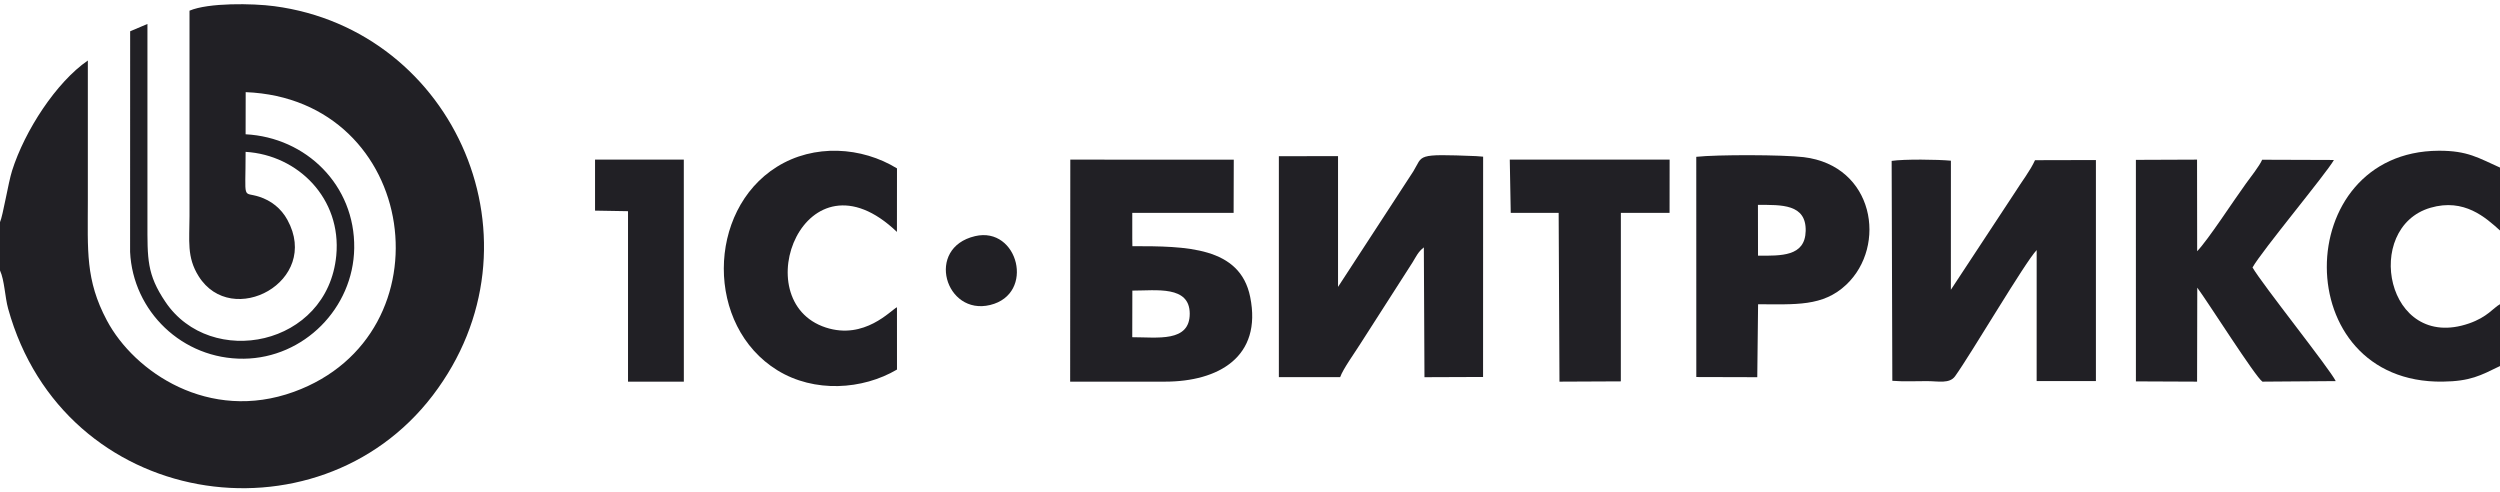
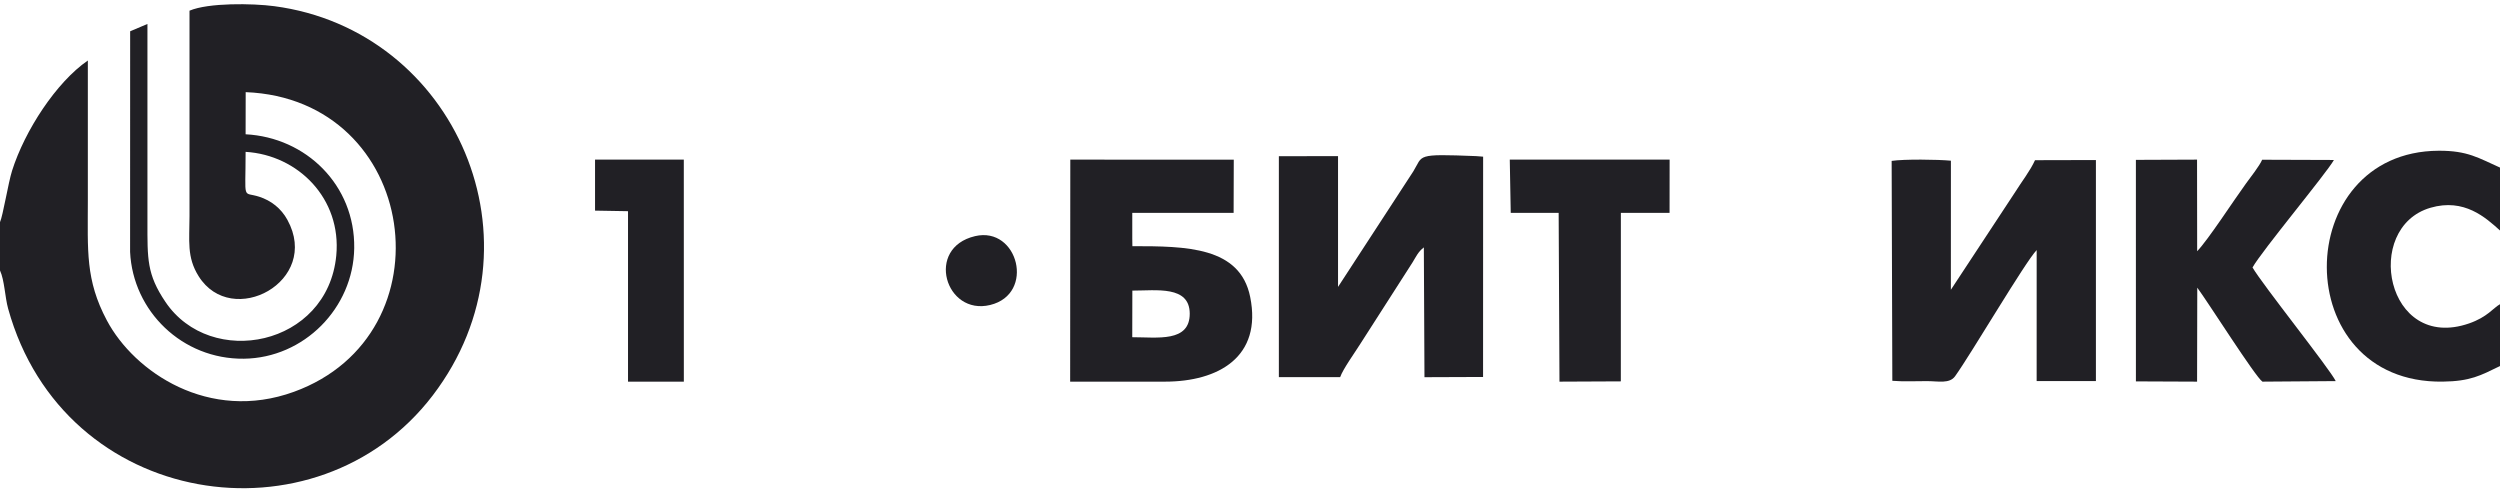
<svg xmlns="http://www.w3.org/2000/svg" width="132" height="26" viewBox="0 0 132 26" fill="none">
  <path fill-rule="evenodd" clip-rule="evenodd" d="M0 11.729V14.28C0.242 14.807 0.257 15.676 0.43 16.299C3.364 26.888 16.739 28.882 22.849 20.878C28.983 12.842 24.053 1.587 14.474 0.325C13.344 0.176 11.005 0.138 10.006 0.564V11.393C10.006 12.716 9.852 13.571 10.489 14.586C12.242 17.379 16.959 14.855 15.174 11.607C14.844 11.005 14.321 10.591 13.679 10.385C12.781 10.098 12.968 10.675 12.968 8.018C15.739 8.185 18.043 10.487 17.755 13.494C17.295 18.284 11.131 19.499 8.734 15.94C7.75 14.48 7.784 13.675 7.785 11.695C7.785 8.218 7.785 4.742 7.785 1.265L6.872 1.652L6.869 13.301C7.016 16.429 9.623 18.977 12.876 18.94C16.049 18.903 18.655 16.268 18.703 13.106C18.752 9.779 16.162 7.256 12.968 7.09L12.972 4.865C22.133 5.231 23.836 17.667 15.518 20.688C11.035 22.316 7.092 19.646 5.643 16.919C4.501 14.771 4.638 13.242 4.638 10.587C4.638 8.123 4.638 5.659 4.638 3.195C2.979 4.334 1.31 6.89 0.638 9.012C0.435 9.652 0.157 11.386 0 11.729Z" fill="#212025" />
  <path fill-rule="evenodd" clip-rule="evenodd" d="M70.76 19.913C70.915 19.474 71.547 18.603 71.826 18.154L74.579 13.859C74.781 13.531 74.873 13.3 75.179 13.062L75.212 19.916L78.306 19.904L78.309 8.272L77.941 8.243C74.695 8.115 75.155 8.186 74.621 9.051L70.648 15.149L70.648 8.243L67.524 8.248L67.524 19.912L70.76 19.913Z" fill="#212025" />
  <path fill-rule="evenodd" clip-rule="evenodd" d="M99.915 20.106C100.487 20.155 101.16 20.122 101.745 20.123C102.347 20.124 102.933 20.276 103.23 19.863C104.074 18.688 106.947 13.803 107.536 13.205L107.535 20.122H110.664L110.664 8.45L107.449 8.458C107.193 9.023 106.732 9.608 106.368 10.192L103.006 15.3L103.008 8.485C102.312 8.418 100.536 8.397 99.879 8.495L99.915 20.106Z" fill="#212025" />
  <path fill-rule="evenodd" clip-rule="evenodd" d="M59.788 15.344C61.065 15.344 62.812 15.069 62.818 16.558C62.823 18.088 61.108 17.805 59.783 17.805L59.788 15.344ZM59.784 11.24L65.135 11.239L65.143 8.431L56.512 8.428L56.504 20.151H61.504C64.343 20.151 66.648 18.84 66.01 15.68C65.475 13.023 62.628 12.998 59.79 12.998L59.784 12.6V11.24Z" fill="#212025" />
  <path fill-rule="evenodd" clip-rule="evenodd" d="M118.933 14.122C119.42 13.249 122.839 9.15 123.231 8.447L119.442 8.434C119.306 8.755 118.817 9.375 118.589 9.688C117.929 10.593 116.601 12.649 116.01 13.264L116.004 8.428L112.775 8.441L112.776 20.137L116.006 20.151L116.016 15.19C116.544 15.891 119.097 19.924 119.457 20.151L123.326 20.122C123.041 19.512 119.446 15.013 118.933 14.122Z" fill="#212025" />
-   <path fill-rule="evenodd" clip-rule="evenodd" d="M92.819 10.818C94.058 10.818 95.374 10.761 95.34 12.196C95.307 13.555 94.042 13.501 92.823 13.501L92.819 10.818ZM89.565 19.907L92.784 19.916L92.827 16.065C94.799 16.065 96.247 16.199 97.484 15.03C99.65 12.983 98.962 8.746 95.231 8.297C94.145 8.166 90.657 8.159 89.563 8.28L89.565 19.907Z" fill="#212025" />
  <path fill-rule="evenodd" clip-rule="evenodd" d="M132 19.327V16.062C131.648 16.254 131.339 16.74 130.369 17.076C125.974 18.6 124.742 12.017 128.328 10.97C130.11 10.45 131.247 11.492 132 12.17V8.848C130.865 8.344 130.3 7.952 128.764 7.959C120.919 7.996 120.786 20.254 128.968 20.15C130.433 20.132 130.965 19.831 132 19.327Z" fill="#212025" />
-   <path fill-rule="evenodd" clip-rule="evenodd" d="M47.36 16.222C47.044 16.369 45.652 17.962 43.602 17.293C39.315 15.894 42.498 7.599 47.358 12.245L47.361 8.891C45.504 7.752 42.983 7.577 41.01 8.814C37.314 11.131 37.245 17.213 41.049 19.553C42.993 20.75 45.542 20.585 47.361 19.512L47.36 16.222Z" fill="#212025" />
  <path fill-rule="evenodd" clip-rule="evenodd" d="M79.767 11.24H82.297L82.34 20.151L85.58 20.136L85.582 11.24L88.153 11.24L88.156 8.428H79.716L79.767 11.24Z" fill="#212025" />
  <path fill-rule="evenodd" clip-rule="evenodd" d="M31.418 11.121L33.159 11.151L33.159 20.151H36.107L36.105 8.428H31.418V11.121Z" fill="#212025" />
  <path fill-rule="evenodd" clip-rule="evenodd" d="M51.483 12.468C48.842 13.089 49.913 16.679 52.282 16.103C54.679 15.519 53.755 11.934 51.483 12.468Z" fill="#212025" />
</svg>